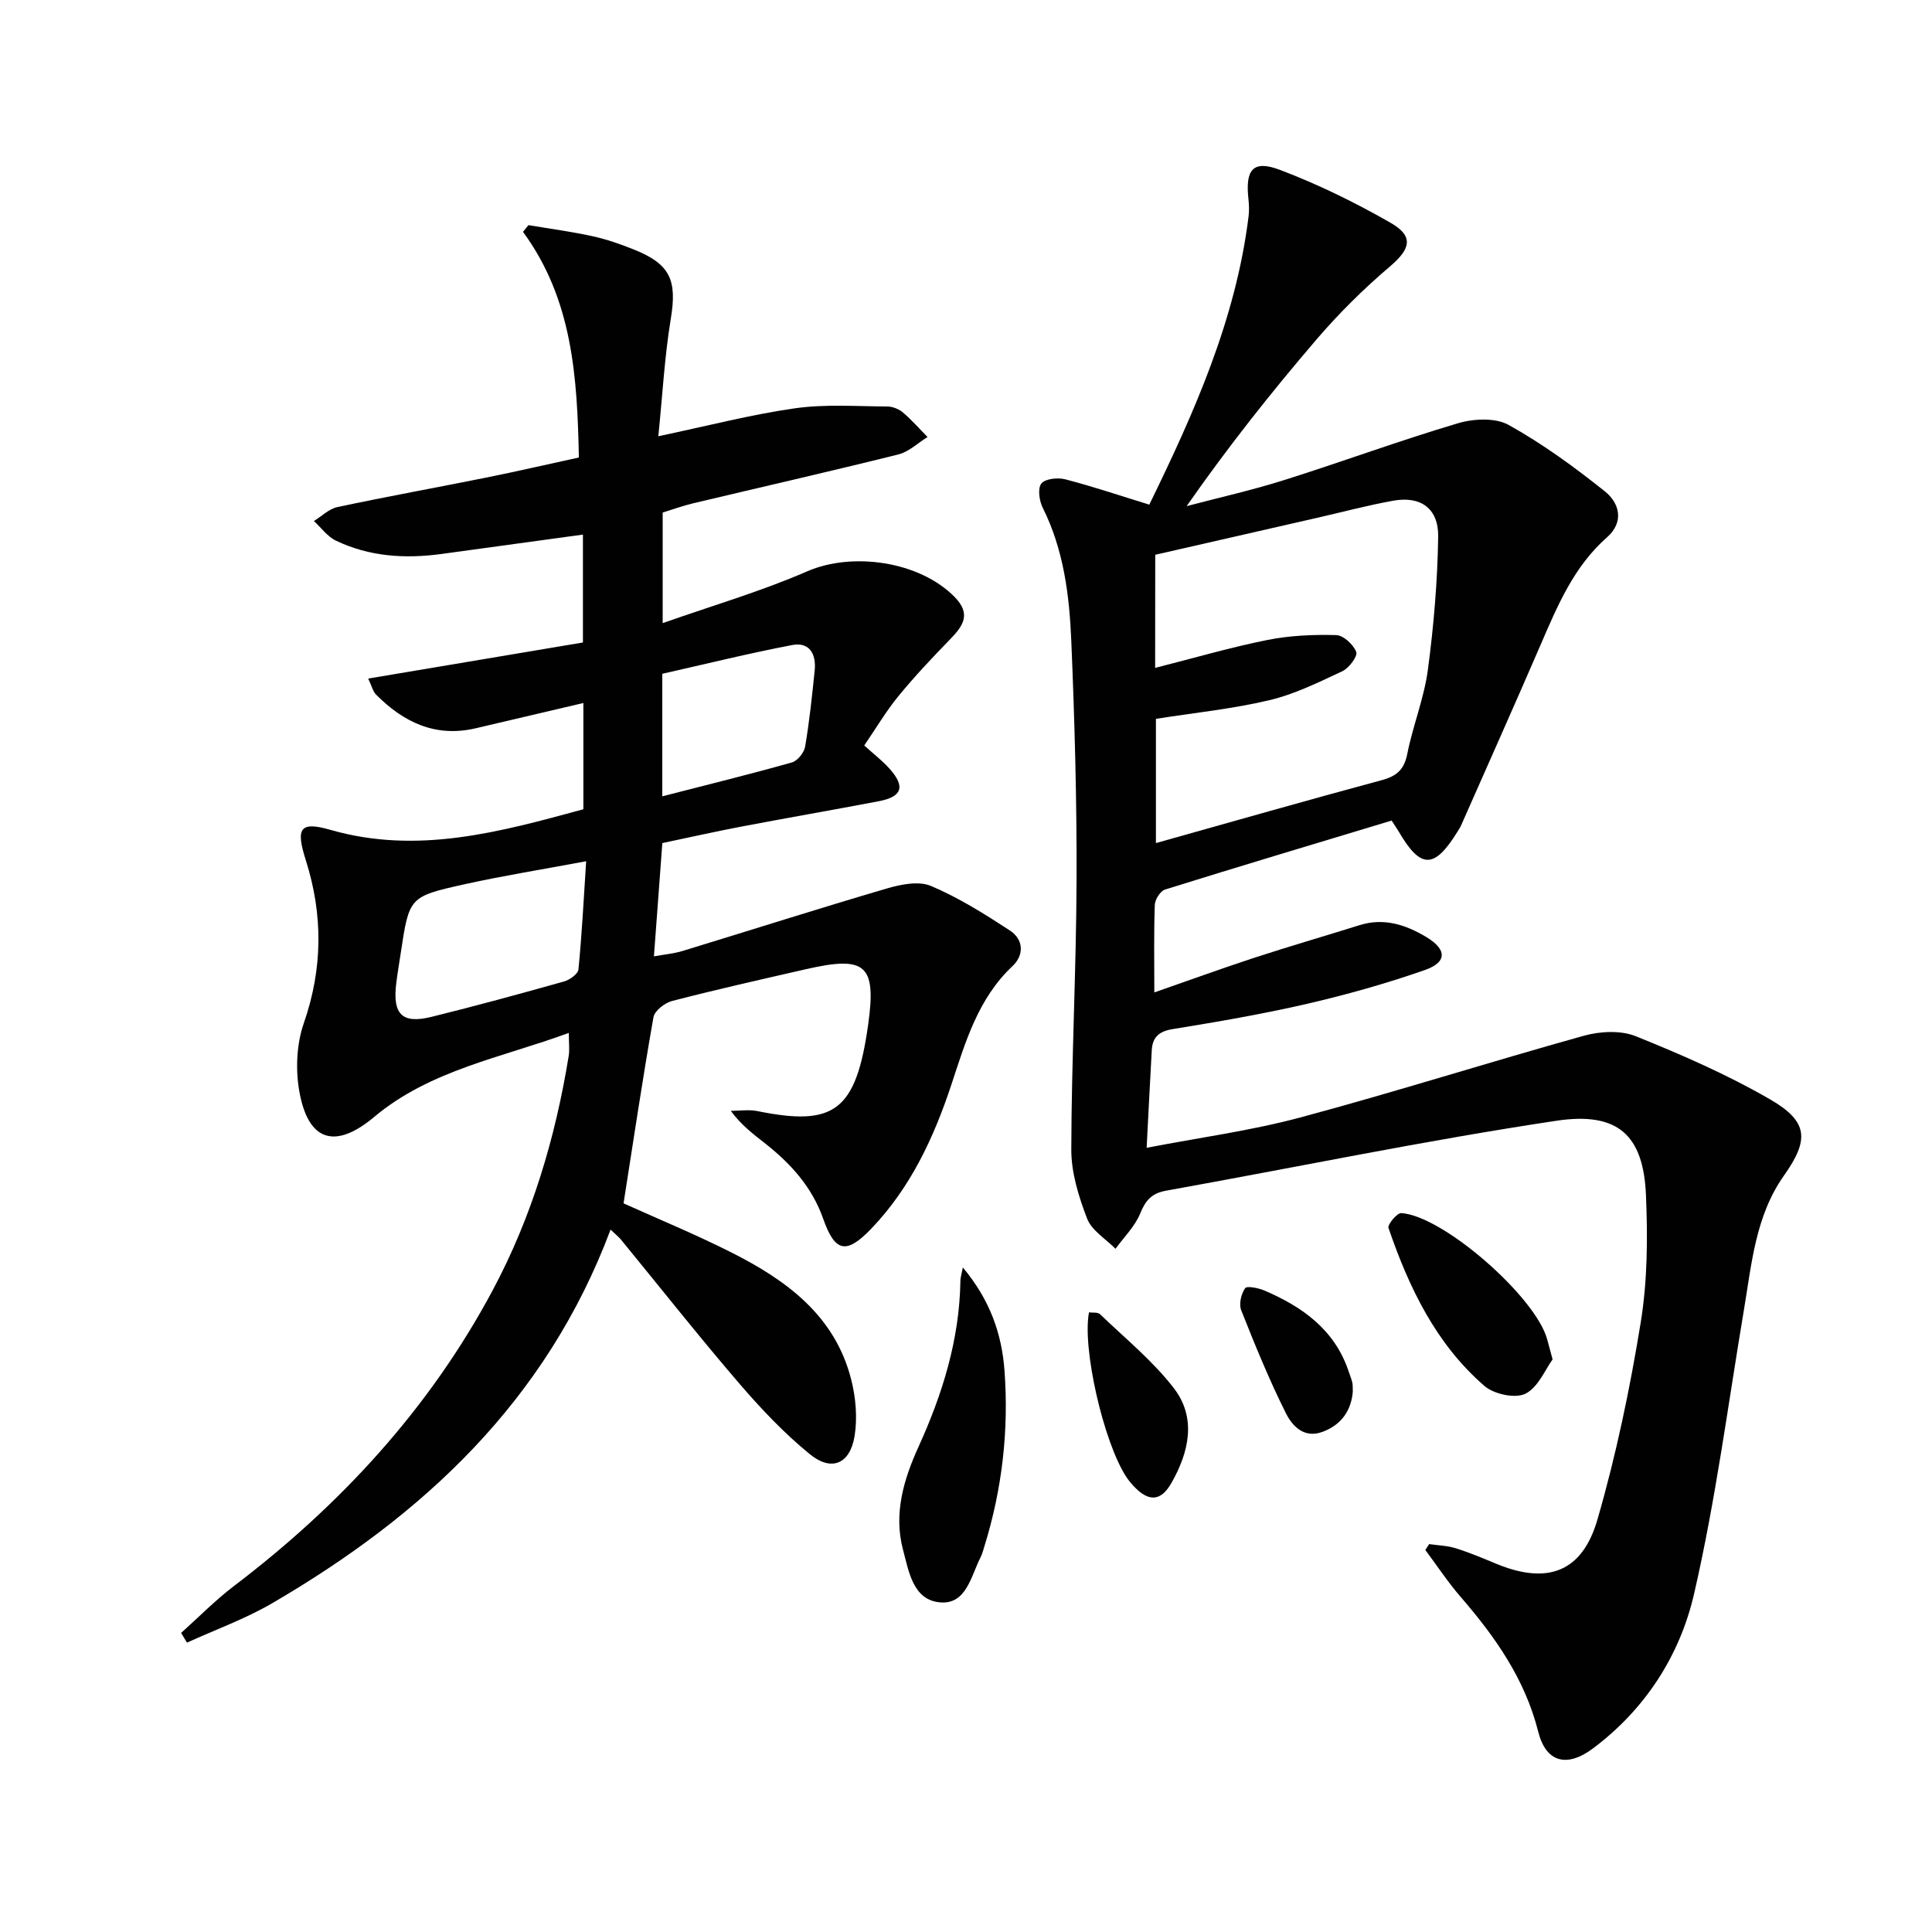
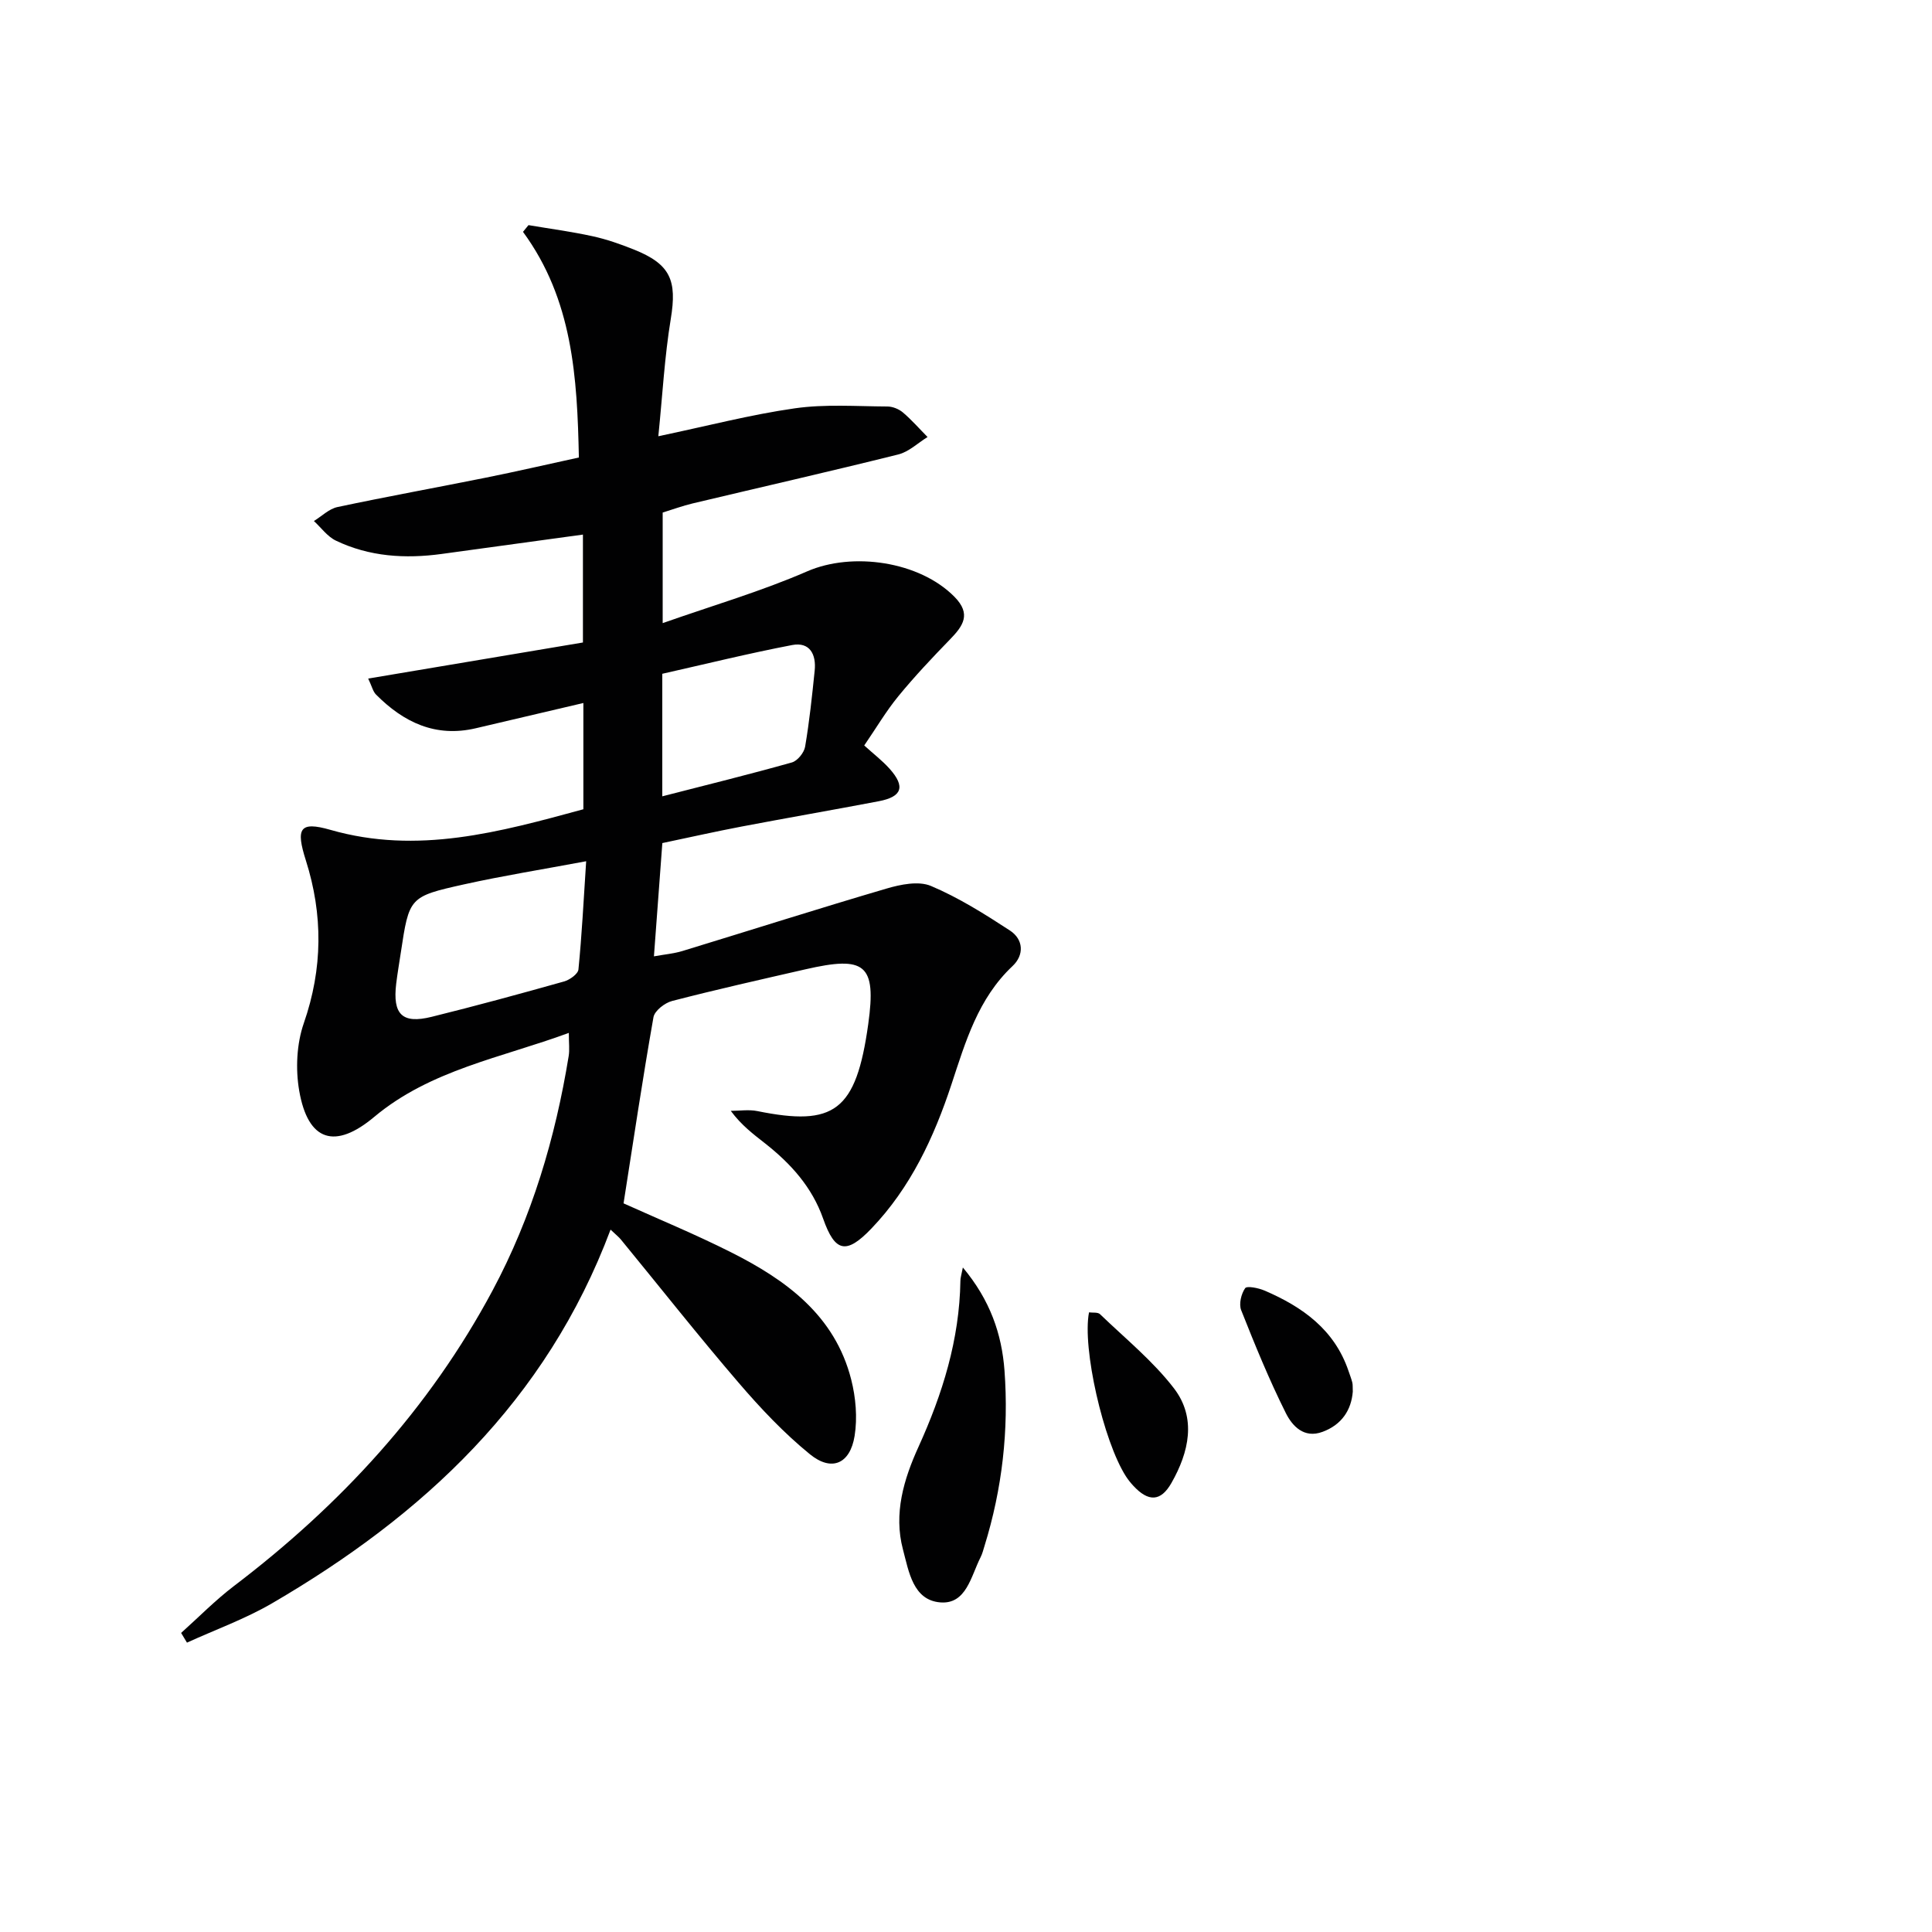
<svg xmlns="http://www.w3.org/2000/svg" enable-background="new 0 0 400 400" viewBox="0 0 400 400">
  <g fill="#010102">
    <path d="m126.41 254.58c-13.33 35.54-38.83 59.15-70.09 77.37-5.56 3.24-11.72 5.45-17.61 8.14-.4-.67-.81-1.34-1.21-2.01 3.64-3.26 7.08-6.78 10.96-9.73 22.02-16.74 40.4-36.65 53.51-61.15 8.15-15.23 13-31.57 15.77-48.56.21-1.28.03-2.63.03-4.79-13.96 5.15-28.66 7.65-40.3 17.4-8.06 6.75-13.69 5.13-15.52-5.41-.78-4.51-.54-9.71.95-14 3.94-11.33 3.99-22.47.42-33.72-2.09-6.58-1.33-8.15 5.08-6.31 18.05 5.18 35.06.45 52.38-4.26 0-7.19 0-14.31 0-22-7.54 1.77-14.89 3.48-22.24 5.22-8.35 1.97-14.97-1.21-20.69-6.97-.63-.63-.84-1.68-1.62-3.31 15.05-2.53 29.64-4.98 44.46-7.47 0-7.61 0-14.85 0-22.34-9.89 1.36-19.57 2.68-29.25 4.01-7.55 1.03-14.96.57-21.9-2.76-1.76-.84-3.05-2.68-4.55-4.06 1.62-.99 3.12-2.51 4.87-2.89 10.22-2.17 20.51-4.03 30.75-6.09 6.32-1.27 12.59-2.72 19.24-4.17-.34-16.62-1.28-32.69-11.57-46.72.38-.46.76-.93 1.14-1.39 4.43.75 8.89 1.34 13.27 2.3 2.9.63 5.75 1.63 8.52 2.74 7.62 3.04 8.98 6.39 7.67 14.36-1.29 7.81-1.71 15.76-2.58 24.31 10.15-2.13 19.13-4.48 28.25-5.78 6.28-.9 12.77-.41 19.16-.38 1.09 0 2.38.52 3.22 1.23 1.83 1.55 3.42 3.38 5.11 5.09-2.01 1.24-3.88 3.07-6.06 3.61-14.16 3.53-28.39 6.76-42.58 10.14-2.08.5-4.11 1.24-6.2 1.89v22.89c10.37-3.65 20.41-6.58 29.92-10.72 9.35-4.07 23.24-2.1 30.51 5.29 3.5 3.56 1.78 6-.93 8.79-3.7 3.81-7.36 7.69-10.72 11.79-2.51 3.06-4.54 6.52-7.05 10.18 1.9 1.73 3.75 3.14 5.27 4.84 3.29 3.7 2.57 5.79-2.28 6.71-9.45 1.8-18.94 3.44-28.39 5.24-5.36 1.02-10.68 2.22-16.4 3.42-.57 7.64-1.13 15.19-1.74 23.45 2.2-.4 4.11-.56 5.89-1.1 14.09-4.3 28.13-8.78 42.26-12.93 2.92-.86 6.63-1.62 9.19-.55 5.74 2.42 11.12 5.81 16.36 9.23 2.83 1.85 2.99 5.06.55 7.36-7.14 6.72-9.73 15.65-12.65 24.5-3.63 10.99-8.46 21.37-16.58 29.85-5.19 5.42-7.53 4.92-9.98-2.03-2.3-6.55-6.7-11.41-12.01-15.59-2.45-1.92-4.94-3.79-7.12-6.75 1.84 0 3.74-.31 5.51.05 15.9 3.22 20.43.07 22.95-18.01 1.74-12.47-.69-14.17-13.02-11.34-9.21 2.11-18.44 4.18-27.58 6.55-1.53.39-3.64 2.03-3.87 3.38-2.24 12.7-4.14 25.46-6.19 38.52 6.96 3.15 14.77 6.36 22.29 10.15 11.4 5.74 21.47 13.06 24.84 26.32.95 3.73 1.31 7.9.71 11.67-.93 5.8-4.76 7.47-9.25 3.81-5.37-4.37-10.21-9.5-14.74-14.78-8.35-9.72-16.29-19.79-24.42-29.7-.41-.5-.92-.89-2.12-2.03zm-5.05-76.27c-9.14 1.71-17.27 3.01-25.29 4.79-11.38 2.53-11.35 2.68-13.09 14.15-.32 2.13-.69 4.26-.95 6.4-.77 6.38 1.24 8.39 7.35 6.87 9.18-2.27 18.31-4.76 27.41-7.32 1.17-.33 2.88-1.55 2.97-2.49.7-7.04 1.06-14.13 1.6-22.4zm15.76-13.44c9.26-2.38 18.08-4.55 26.82-7.01 1.17-.33 2.54-2.02 2.75-3.27.89-5.21 1.44-10.48 1.98-15.74.35-3.36-1.01-6-4.67-5.3-9.03 1.73-17.96 3.94-26.88 5.95z" />
-     <path d="m237.95 104.48c9.26-18.98 17.92-38.3 20.56-59.74.14-1.15.09-2.34-.03-3.49-.69-6.19.95-8.2 6.57-6.06 7.86 2.98 15.51 6.73 22.81 10.91 4.95 2.83 4.18 5.44-.12 9.1-5.42 4.6-10.54 9.68-15.17 15.08-9.4 10.97-18.38 22.3-26.89 34.51 6.75-1.78 13.59-3.31 20.24-5.41 12.01-3.79 23.84-8.16 35.91-11.74 3.25-.97 7.76-1.2 10.52.34 7.03 3.91 13.62 8.72 19.92 13.75 3.03 2.42 4.06 6.33.43 9.53-6.88 6.06-10.25 14.18-13.76 22.3-5.4 12.48-10.94 24.9-16.44 37.34-.2.45-.49.87-.75 1.3-4.79 7.75-7.61 7.75-12.14 0-.33-.56-.71-1.1-1.49-2.31-15.58 4.71-31.27 9.4-46.91 14.28-.97.3-2.08 2.05-2.12 3.16-.21 5.81-.1 11.63-.1 18.14 7.21-2.51 13.88-4.94 20.62-7.15 7.26-2.37 14.6-4.5 21.89-6.78 5.03-1.57 9.54-.09 13.78 2.45 4.3 2.58 4.37 5.22-.29 6.85-7.96 2.78-16.12 5.08-24.33 6.98-9.21 2.13-18.56 3.73-27.9 5.25-2.86.47-4.15 1.71-4.3 4.39-.36 6.44-.68 12.88-1.06 20.18 10.85-2.1 21.51-3.52 31.81-6.28 19.68-5.28 39.12-11.47 58.75-16.93 3.35-.93 7.61-1.14 10.72.11 9.49 3.83 18.97 7.96 27.81 13.08 7.95 4.61 8.09 8.37 2.86 15.77-5.9 8.34-6.68 18.23-8.3 27.87-3.29 19.61-5.85 39.39-10.31 58.73-2.93 12.73-10.09 23.89-20.93 32-5.42 4.05-9.74 2.9-11.34-3.47-2.74-10.86-8.86-19.57-16-27.83-2.67-3.08-4.93-6.51-7.37-9.78.26-.41.52-.82.79-1.22 1.83.27 3.73.31 5.47.85 2.85.89 5.61 2.05 8.37 3.2 10.55 4.38 17.83 1.86 21.01-9.16 3.86-13.34 6.72-27.04 8.95-40.76 1.41-8.63 1.46-17.6 1.09-26.38-.53-12.45-5.81-17.31-18.54-15.4-27.05 4.06-53.88 9.64-80.82 14.48-2.99.54-4.25 2-5.36 4.73-1.09 2.68-3.36 4.89-5.11 7.3-2.02-2.06-4.92-3.78-5.87-6.24-1.75-4.53-3.29-9.51-3.28-14.3.04-18.64 1.03-37.27 1.09-55.91.06-16.47-.4-32.96-1.09-49.42-.4-9.45-1.57-18.88-5.93-27.59-.72-1.44-1.06-4.02-.26-4.99.83-1.01 3.41-1.26 4.96-.86 5.74 1.49 11.36 3.39 17.38 5.24zm1.21 33.8c8.13-2.06 15.62-4.26 23.24-5.78 4.64-.93 9.5-1.14 14.24-1.01 1.5.04 3.58 1.97 4.16 3.5.33.88-1.51 3.34-2.89 3.98-4.92 2.31-9.91 4.77-15.15 6.01-7.67 1.81-15.59 2.61-23.44 3.85v25.72c15.78-4.42 31.22-8.85 46.73-13.02 3.12-.84 4.66-2.17 5.31-5.44 1.16-5.84 3.47-11.5 4.26-17.37 1.22-9.14 2-18.38 2.14-27.59.09-5.88-3.64-8.48-9.27-7.47-5.21.93-10.33 2.3-15.49 3.48-11.28 2.57-22.55 5.15-33.82 7.72-.02 7.86-.02 15.33-.02 23.42z" />
    <path d="m199.35 262.42c5.67 6.78 8.06 13.8 8.62 21.33.91 12.33-.47 24.48-4.14 36.33-.25.79-.44 1.61-.82 2.35-1.98 3.89-2.94 9.76-8.32 9.33-5.66-.45-6.53-6.39-7.74-10.95-1.98-7.44.18-14.58 3.19-21.2 5-11 8.51-22.25 8.7-34.41-.01-.59.2-1.19.51-2.78z" />
-     <path d="m321.45 281.45c-1.53 2.08-2.99 5.8-5.64 7.11-2.12 1.04-6.51.09-8.47-1.61-10.05-8.7-15.64-20.38-19.87-32.72-.24-.69 1.78-3.13 2.64-3.07 8.67.54 27.85 17.35 30.22 26.15.25.95.51 1.9 1.12 4.14z" />
    <path d="m225.47 271.71c.77.11 1.82-.07 2.28.38 5.21 5.02 10.93 9.66 15.3 15.34 4.73 6.16 3.11 13.23-.51 19.59-2.23 3.93-4.8 3.94-7.9.59-.56-.6-1.08-1.26-1.53-1.95-4.68-7.29-9.08-26.61-7.64-33.95z" />
    <path d="m280.08 288.14c-.31 3.74-2.22 6.8-6.24 8.3-3.9 1.46-6.31-1.25-7.63-3.89-3.46-6.92-6.39-14.11-9.24-21.3-.5-1.27 0-3.36.82-4.54.37-.53 2.77-.05 4.02.49 7.86 3.37 14.49 8.09 17.39 16.66.26.78.57 1.54.77 2.34.13.48.07 1 .11 1.94z" />
  </g>
</svg>